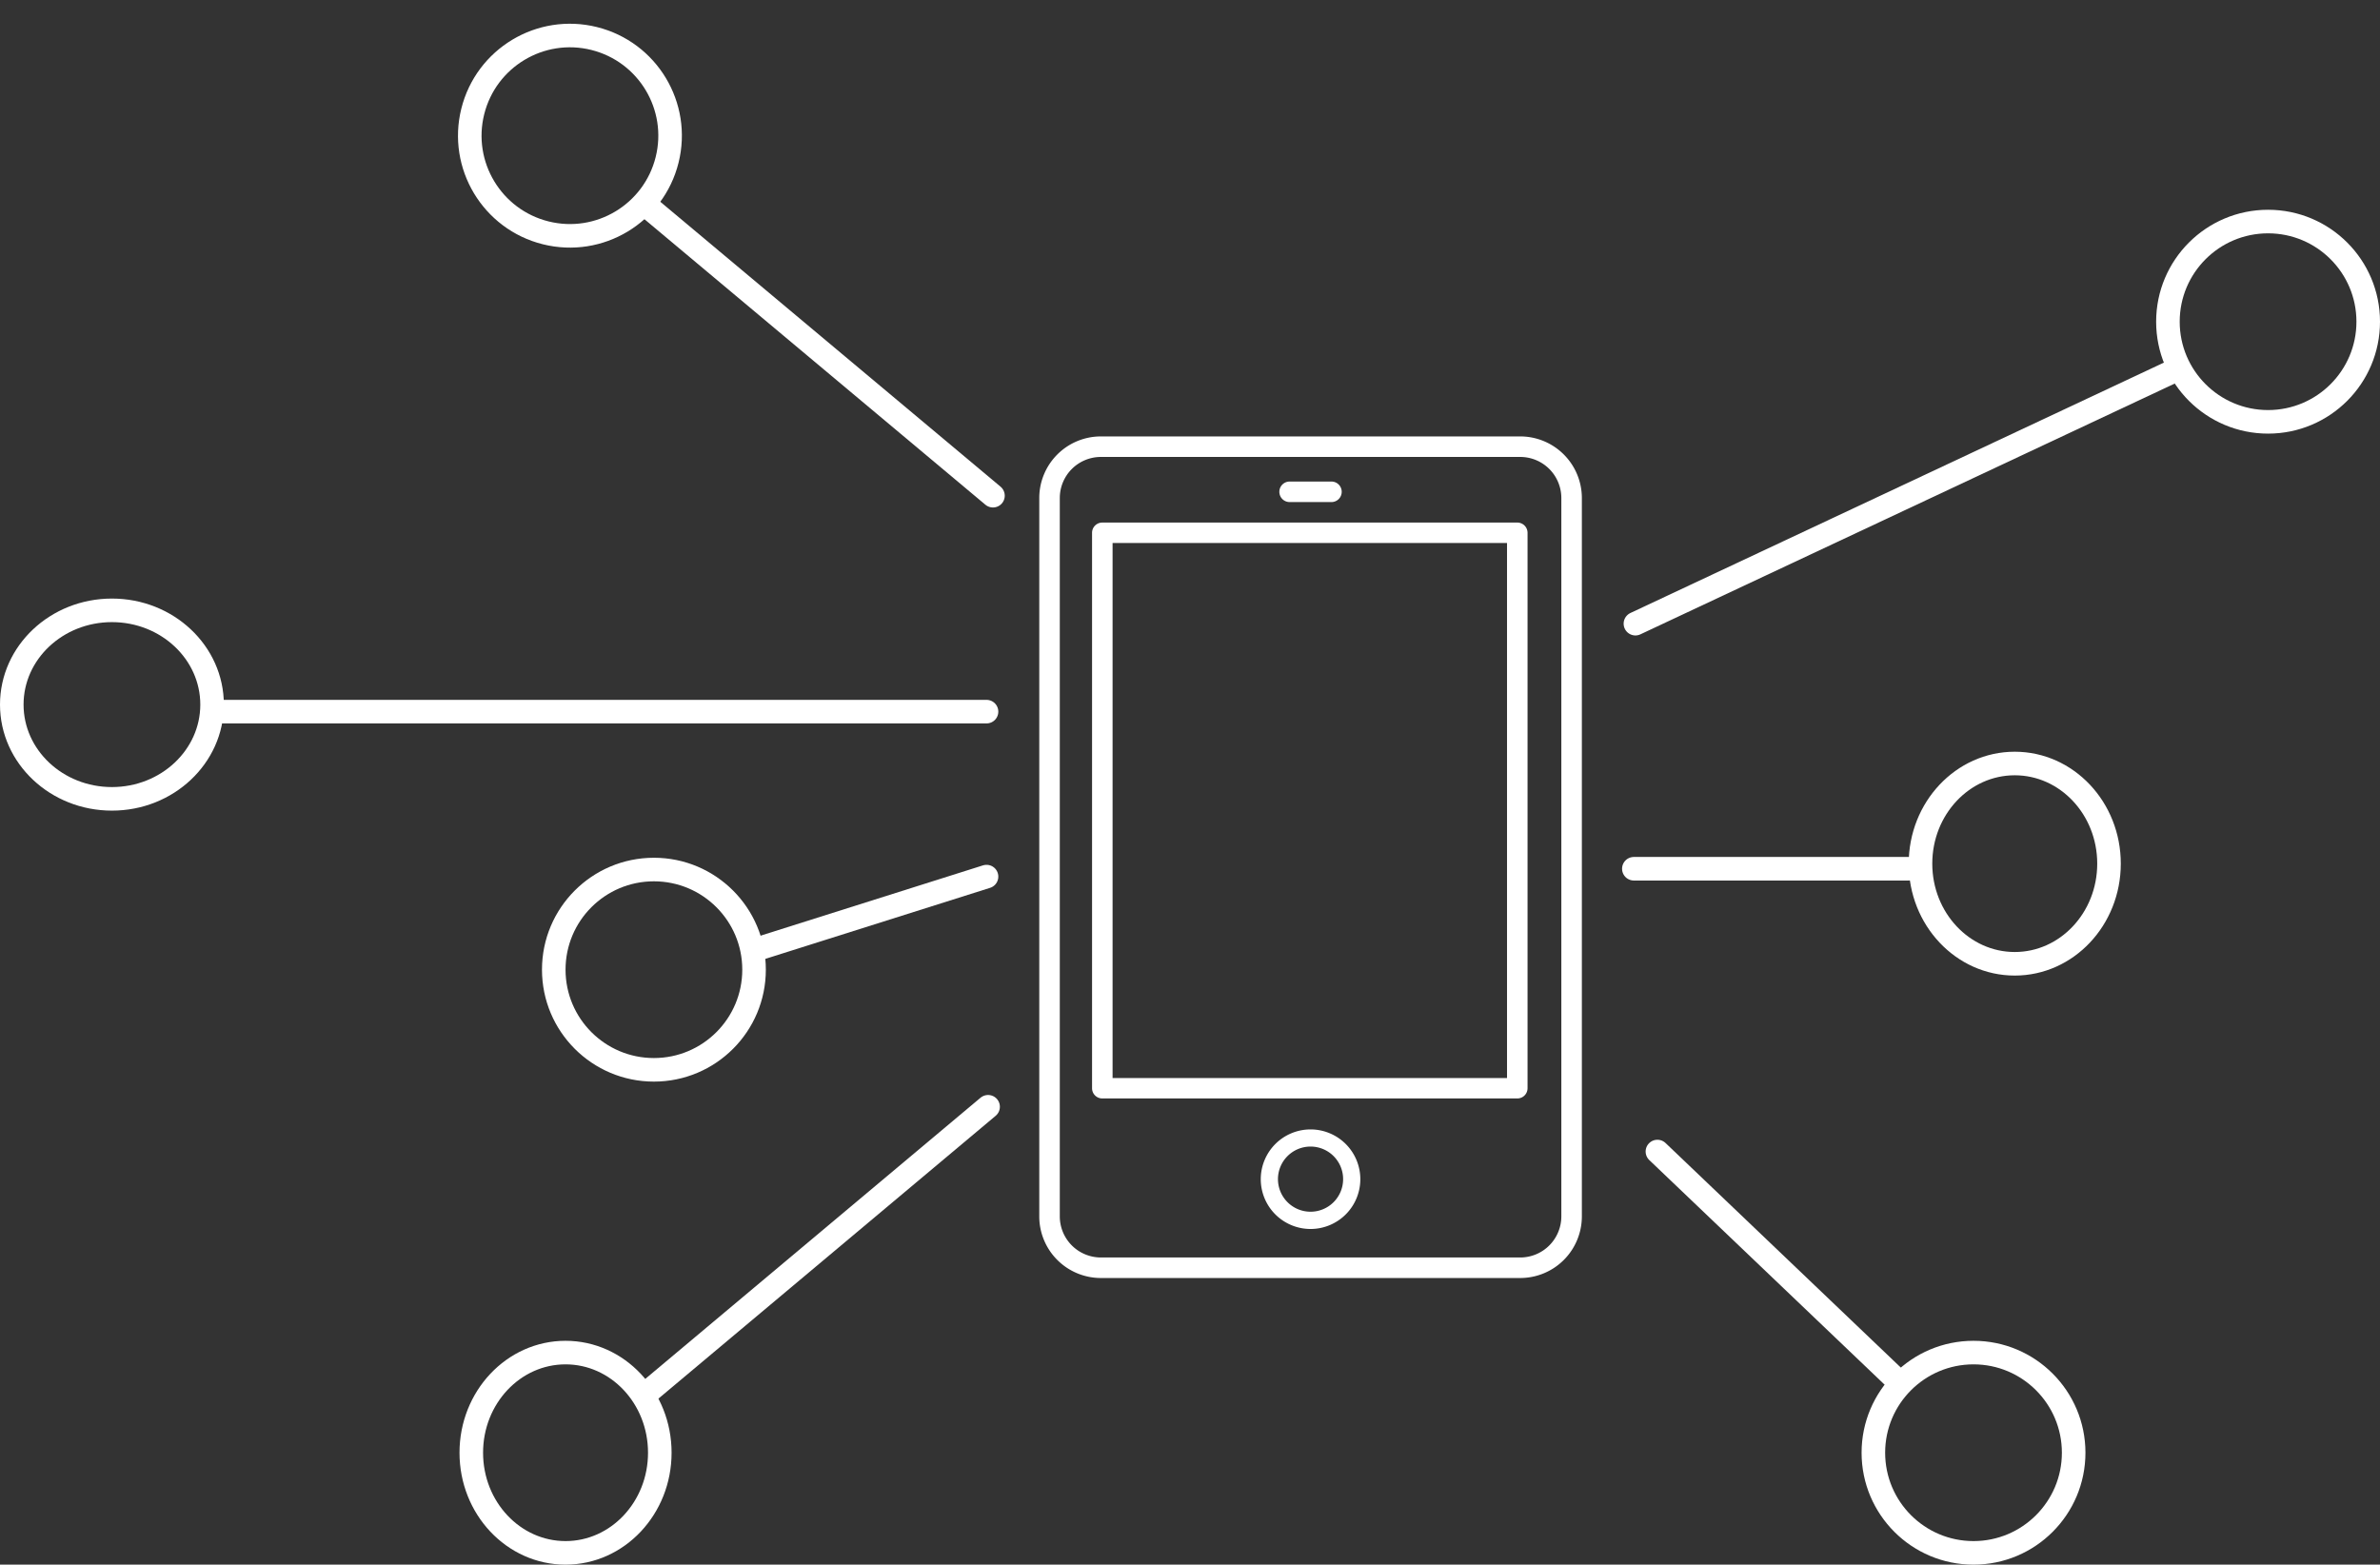
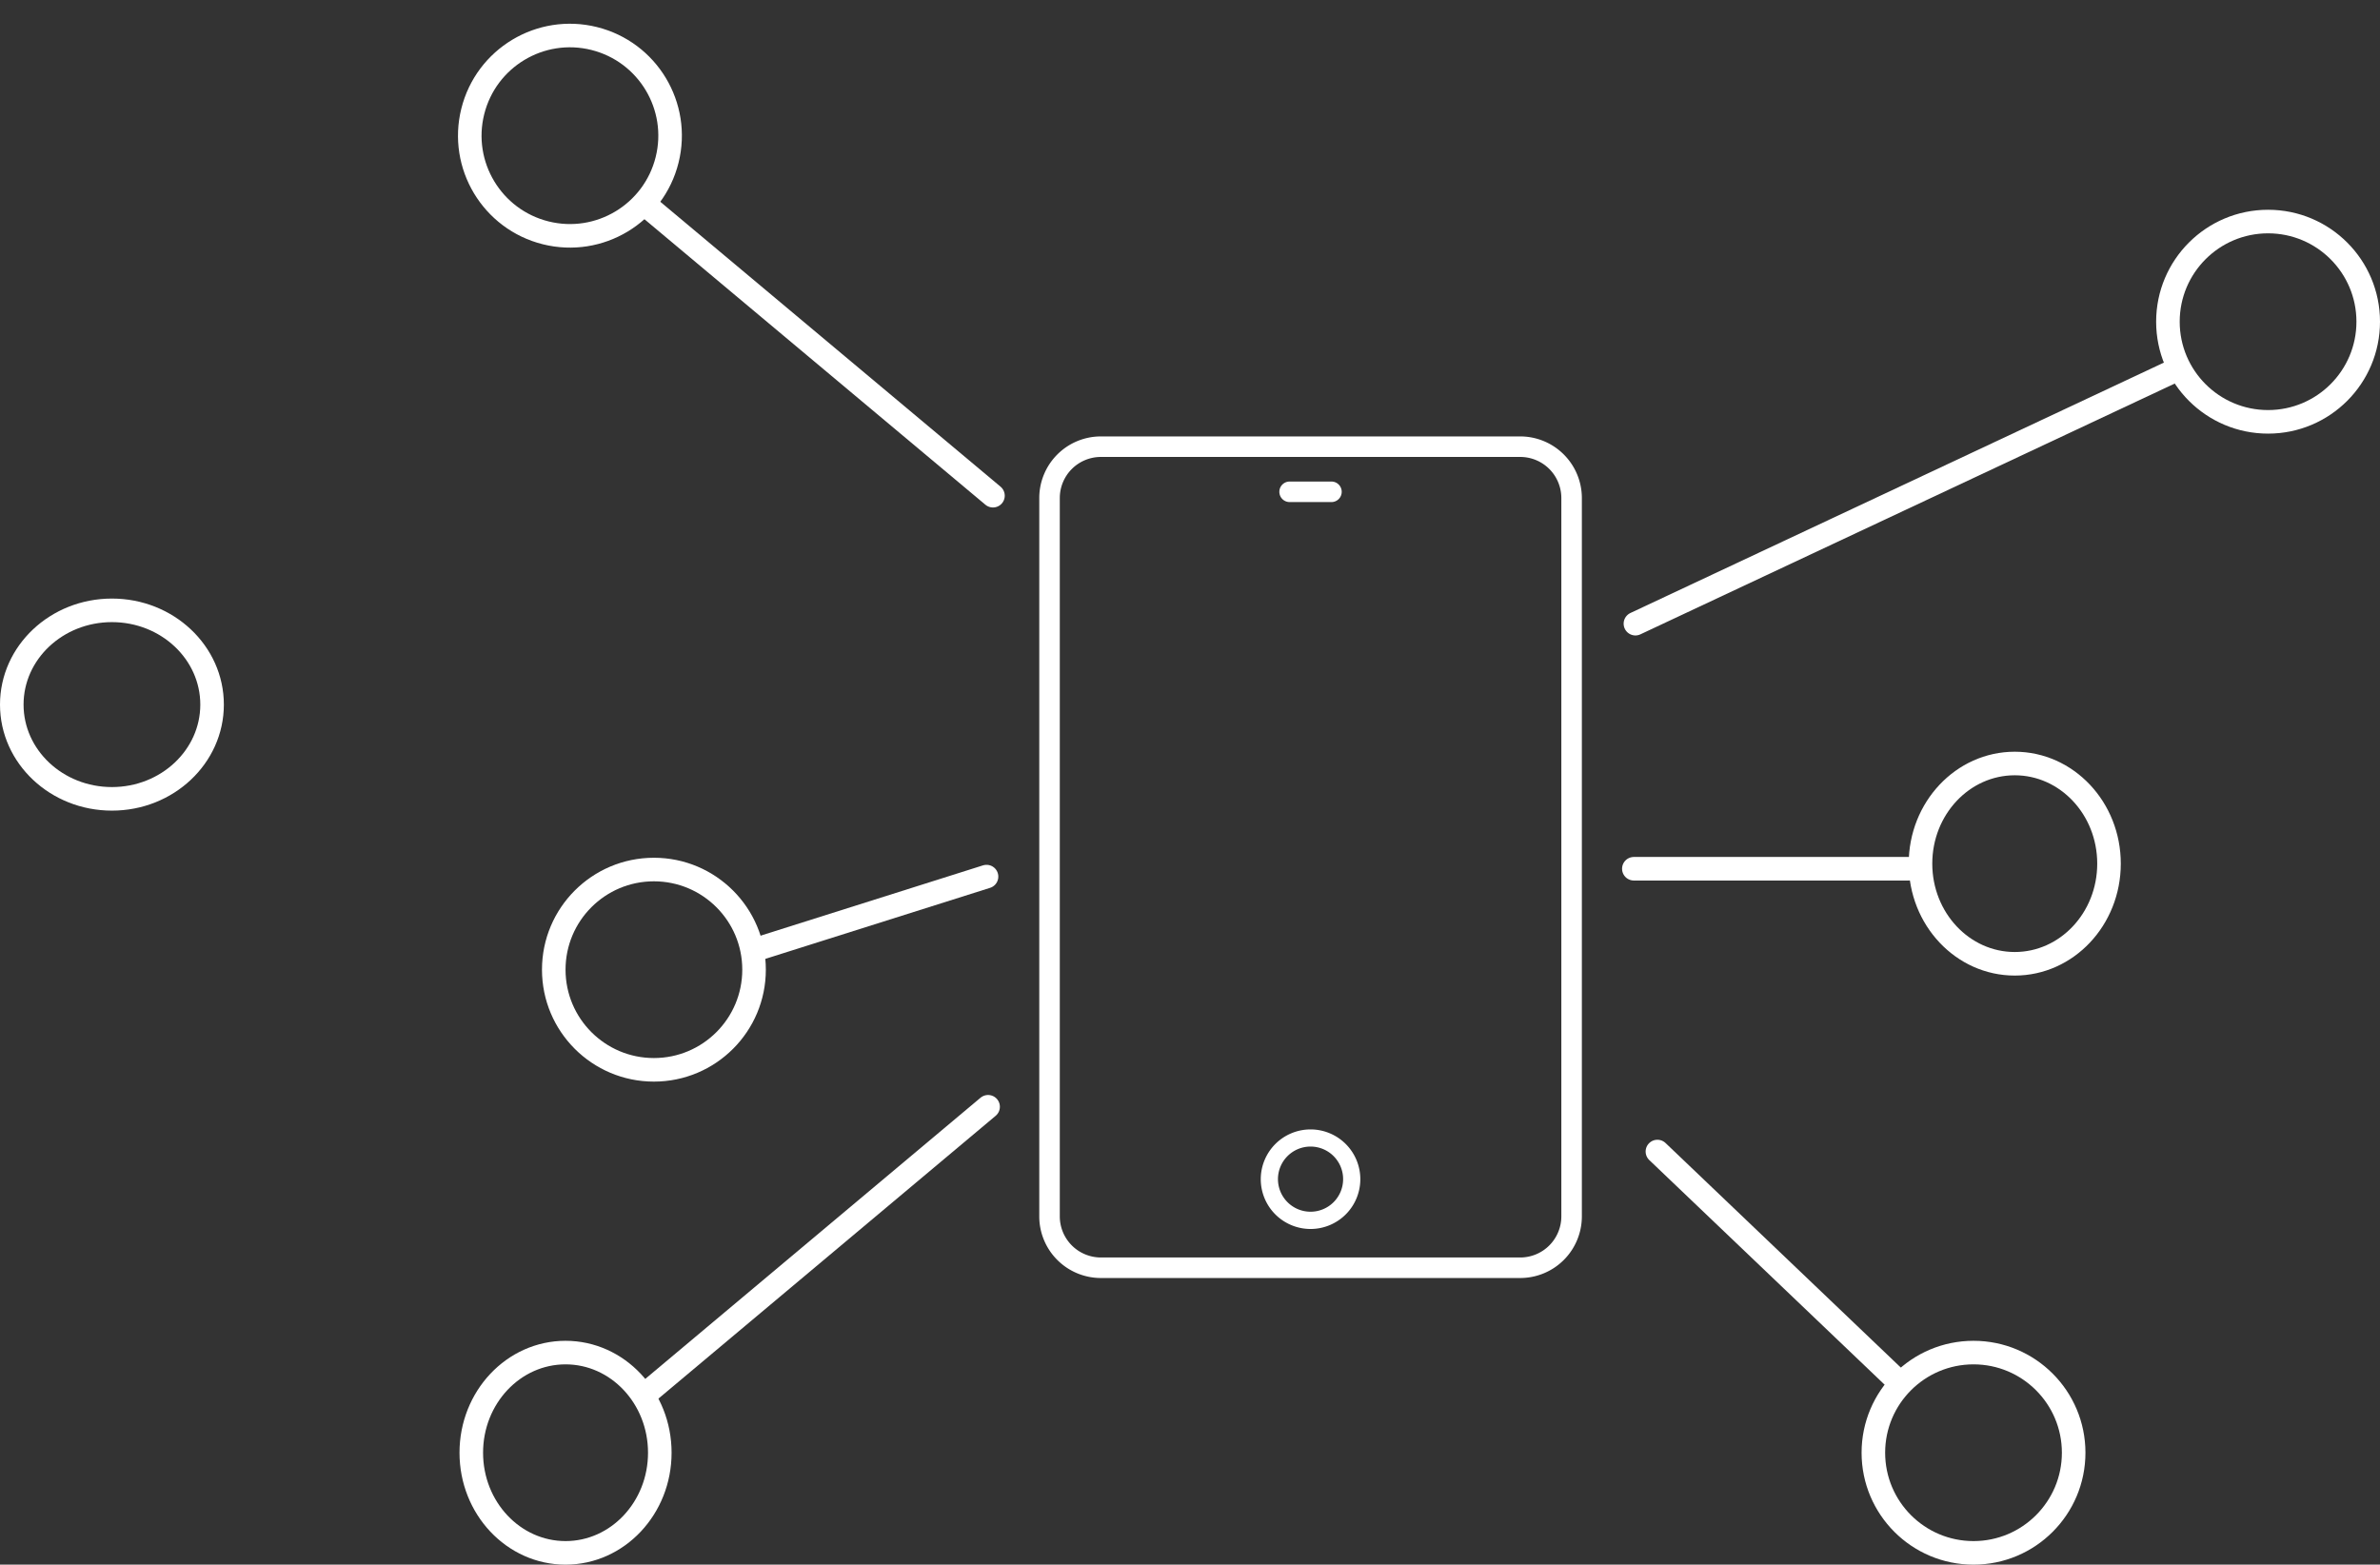
<svg xmlns="http://www.w3.org/2000/svg" width="202" height="132.805" viewBox="0 0 202 132.805">
  <rect x="0" y="0" width="202" height="132.805" fill="#333333" stroke="none" />
  <defs>
    <clipPath id="clip-path">
      <path id="Tracé_64" data-name="Tracé 64" d="M0,71.433H46.047V0H0Z" fill="#ffffff" />
    </clipPath>
  </defs>
  <g id="Groupe_208" data-name="Groupe 208" transform="translate(-810.812 -2403.068)">
    <g id="Groupe_96" data-name="Groupe 96" transform="translate(899.019 2440.11)">
      <g id="Groupe_95" data-name="Groupe 95" transform="translate(0 0)" clip-path="url(#clip-path)">
        <g id="Groupe_91" data-name="Groupe 91" transform="translate(0 0.001)">
          <path id="Tracé_60" data-name="Tracé 60" d="M0,5.226V13.1a.871.871,0,0,0,1.742,0V5.226A3.488,3.488,0,0,1,5.226,1.742h35.6a3.488,3.488,0,0,1,3.484,3.484V66.207a3.491,3.491,0,0,1-3.484,3.484H5.226a3.491,3.491,0,0,1-3.484-3.484V12.817a.871.871,0,1,0-1.742,0v53.39a5.23,5.23,0,0,0,5.226,5.226h35.6a5.234,5.234,0,0,0,5.226-5.226V5.226A5.234,5.234,0,0,0,40.821,0H5.226A5.23,5.23,0,0,0,0,5.226" fill="#ffffff" />
        </g>
        <g id="Groupe_92" data-name="Groupe 92" transform="translate(4.48 7.313)">
-           <path id="Tracé_61" data-name="Tracé 61" d="M0,.865V12.282a.871.871,0,0,0,1.742,0V1.731H35.22V47.15H1.742V11.009a.871.871,0,0,0-1.742,0V48.015a.868.868,0,0,0,.871.865h35.22a.868.868,0,0,0,.871-.865V.865A.868.868,0,0,0,36.091,0H.871A.868.868,0,0,0,0,.865" fill="#ffffff" />
-         </g>
+           </g>
        <g id="Groupe_93" data-name="Groupe 93" transform="translate(18.799 58.822)">
          <path id="Tracé_62" data-name="Tracé 62" d="M0,4.223A4.225,4.225,0,1,0,4.223,0,4.227,4.227,0,0,0,0,4.223m6.99,0A2.765,2.765,0,1,1,4.223,1.455,2.764,2.764,0,0,1,6.99,4.223" fill="#ffffff" />
        </g>
        <g id="Groupe_94" data-name="Groupe 94" transform="translate(20.377 3.831)">
          <path id="Tracé_63" data-name="Tracé 63" d="M.871,1.742h3.55A.871.871,0,0,0,4.421,0H.871a.871.871,0,0,0,0,1.742" fill="#ffffff" />
        </g>
      </g>
    </g>
    <g id="Ellipse_6" data-name="Ellipse 6" transform="translate(852.265 2403.068) rotate(14)" fill="none" stroke="#ffffff" stroke-width="2">
      <circle cx="9.5" cy="9.5" r="9.5" stroke="none" />
      <circle cx="9.5" cy="9.5" r="8.5" fill="none" />
    </g>
    <g id="Ellipse_10" data-name="Ellipse 10" transform="translate(810.812 2453.873)" fill="none" stroke="#ffffff" stroke-width="2">
      <ellipse cx="9.5" cy="9" rx="9.5" ry="9" stroke="none" />
      <ellipse cx="9.5" cy="9" rx="8.5" ry="8" fill="none" />
    </g>
    <g id="Ellipse_11" data-name="Ellipse 11" transform="translate(856.812 2475.873)" fill="none" stroke="#ffffff" stroke-width="2">
      <circle cx="9.5" cy="9.5" r="9.5" stroke="none" />
      <circle cx="9.5" cy="9.5" r="8.5" fill="none" />
    </g>
    <g id="Ellipse_12" data-name="Ellipse 12" transform="translate(849.812 2516.873)" fill="none" stroke="#ffffff" stroke-width="2">
      <ellipse cx="9" cy="9.5" rx="9" ry="9.5" stroke="none" />
      <ellipse cx="9" cy="9.5" rx="8" ry="8.5" fill="none" />
    </g>
    <g id="Ellipse_7" data-name="Ellipse 7" transform="translate(993.812 2420.873)" fill="none" stroke="#ffffff" stroke-width="2">
      <circle cx="9.5" cy="9.5" r="9.5" stroke="none" />
      <circle cx="9.5" cy="9.5" r="8.5" fill="none" />
    </g>
    <g id="Ellipse_8" data-name="Ellipse 8" transform="translate(972.812 2466.873)" fill="none" stroke="#ffffff" stroke-width="2">
      <ellipse cx="9" cy="9.5" rx="9" ry="9.5" stroke="none" />
      <ellipse cx="9" cy="9.5" rx="8" ry="8.5" fill="none" />
    </g>
    <g id="Ellipse_9" data-name="Ellipse 9" transform="translate(968.812 2516.873)" fill="none" stroke="#ffffff" stroke-width="2">
      <circle cx="9.5" cy="9.5" r="9.5" stroke="none" />
      <circle cx="9.5" cy="9.5" r="8.5" fill="none" />
    </g>
    <line id="Ligne_2" data-name="Ligne 2" x2="34.537" y2="16.802" transform="translate(865.643 2420.484) rotate(14)" fill="none" stroke="#ffffff" stroke-linecap="round" stroke-width="2" />
    <line id="Ligne_3" data-name="Ligne 3" x1="45.739" y2="21.469" transform="translate(949.616 2434.535)" fill="none" stroke="#ffffff" stroke-linecap="round" stroke-width="2" />
    <line id="Ligne_4" data-name="Ligne 4" x1="23.336" transform="translate(949.483 2476.806)" fill="none" stroke="#ffffff" stroke-linecap="round" stroke-width="2" />
    <line id="Ligne_6" data-name="Ligne 6" x1="20.536" y1="19.602" transform="translate(951.483 2500.809)" fill="none" stroke="#ffffff" stroke-linecap="round" stroke-width="2" />
    <line id="Ligne_7" data-name="Ligne 7" y1="24.269" x2="28.937" transform="translate(865.739 2497.009)" fill="none" stroke="#ffffff" stroke-linecap="round" stroke-width="2" />
-     <line id="Ligne_8" data-name="Ligne 8" x2="65.341" transform="translate(829.202 2463.471)" fill="none" stroke="#ffffff" stroke-linecap="round" stroke-width="2" />
    <path id="Tracé_66" data-name="Tracé 66" d="M-2.24,6.267,17.586,0" transform="translate(876.957 2477.473)" fill="none" stroke="#ffffff" stroke-linecap="round" stroke-width="2" />
  </g>
</svg>